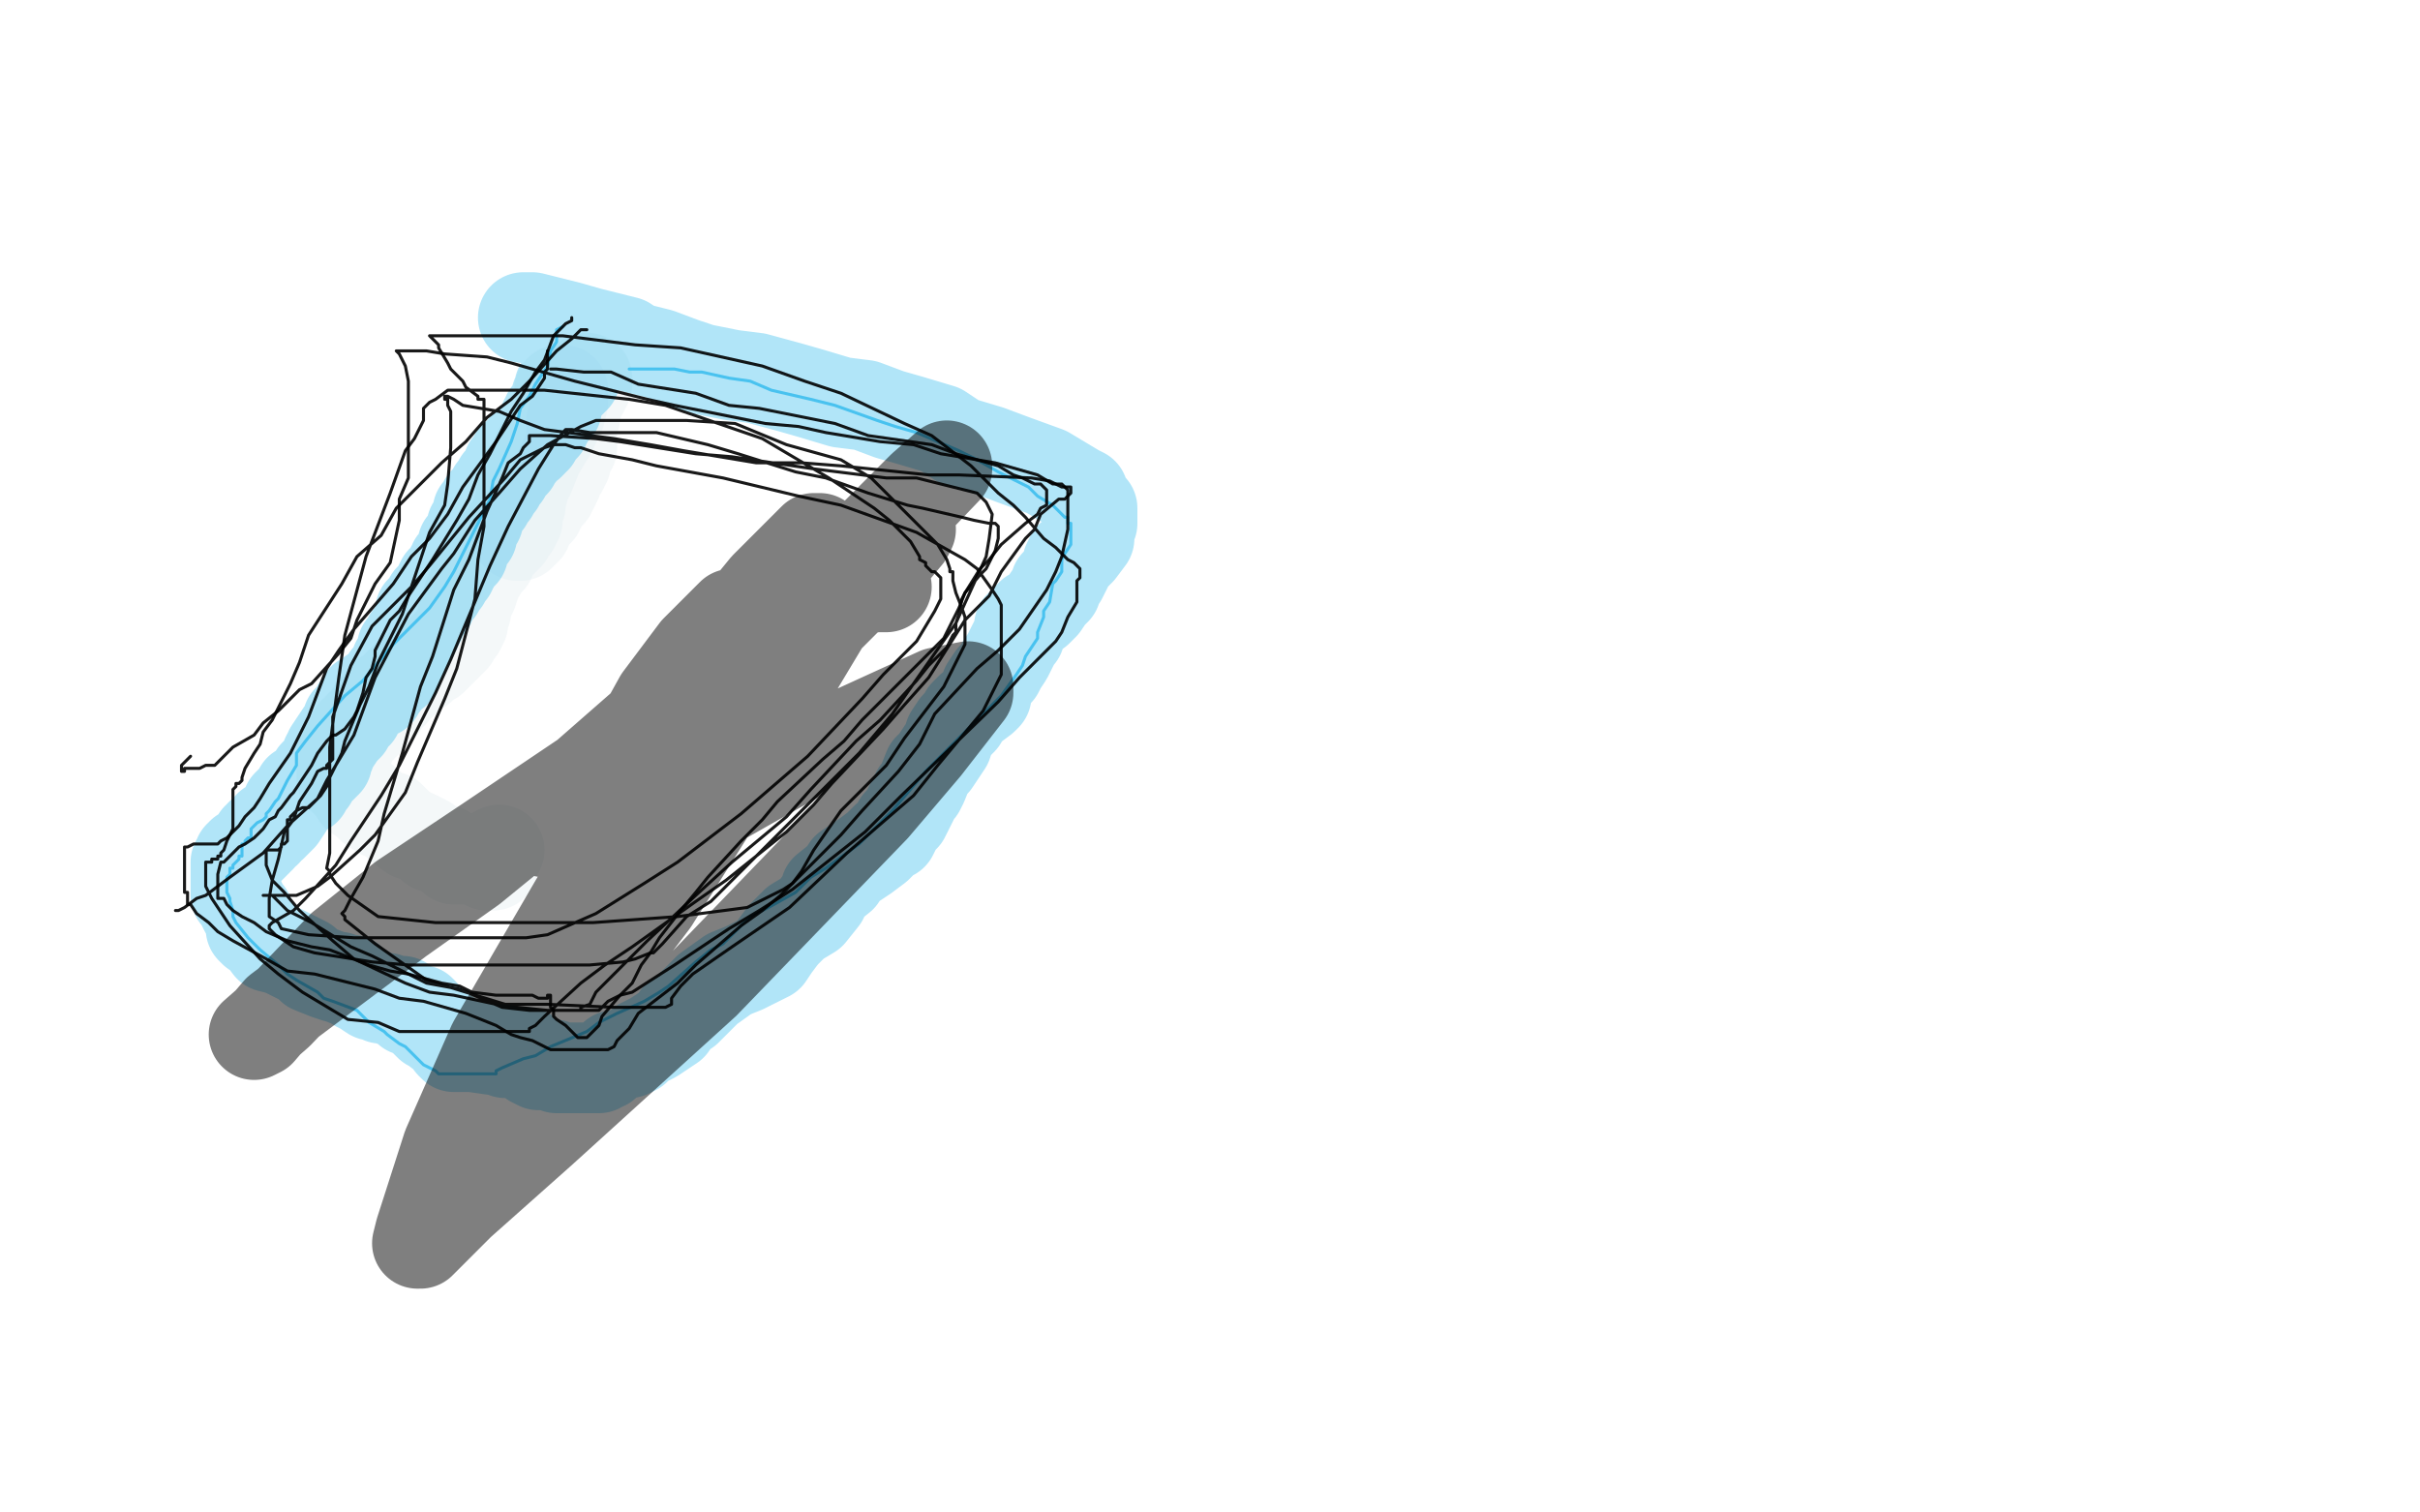
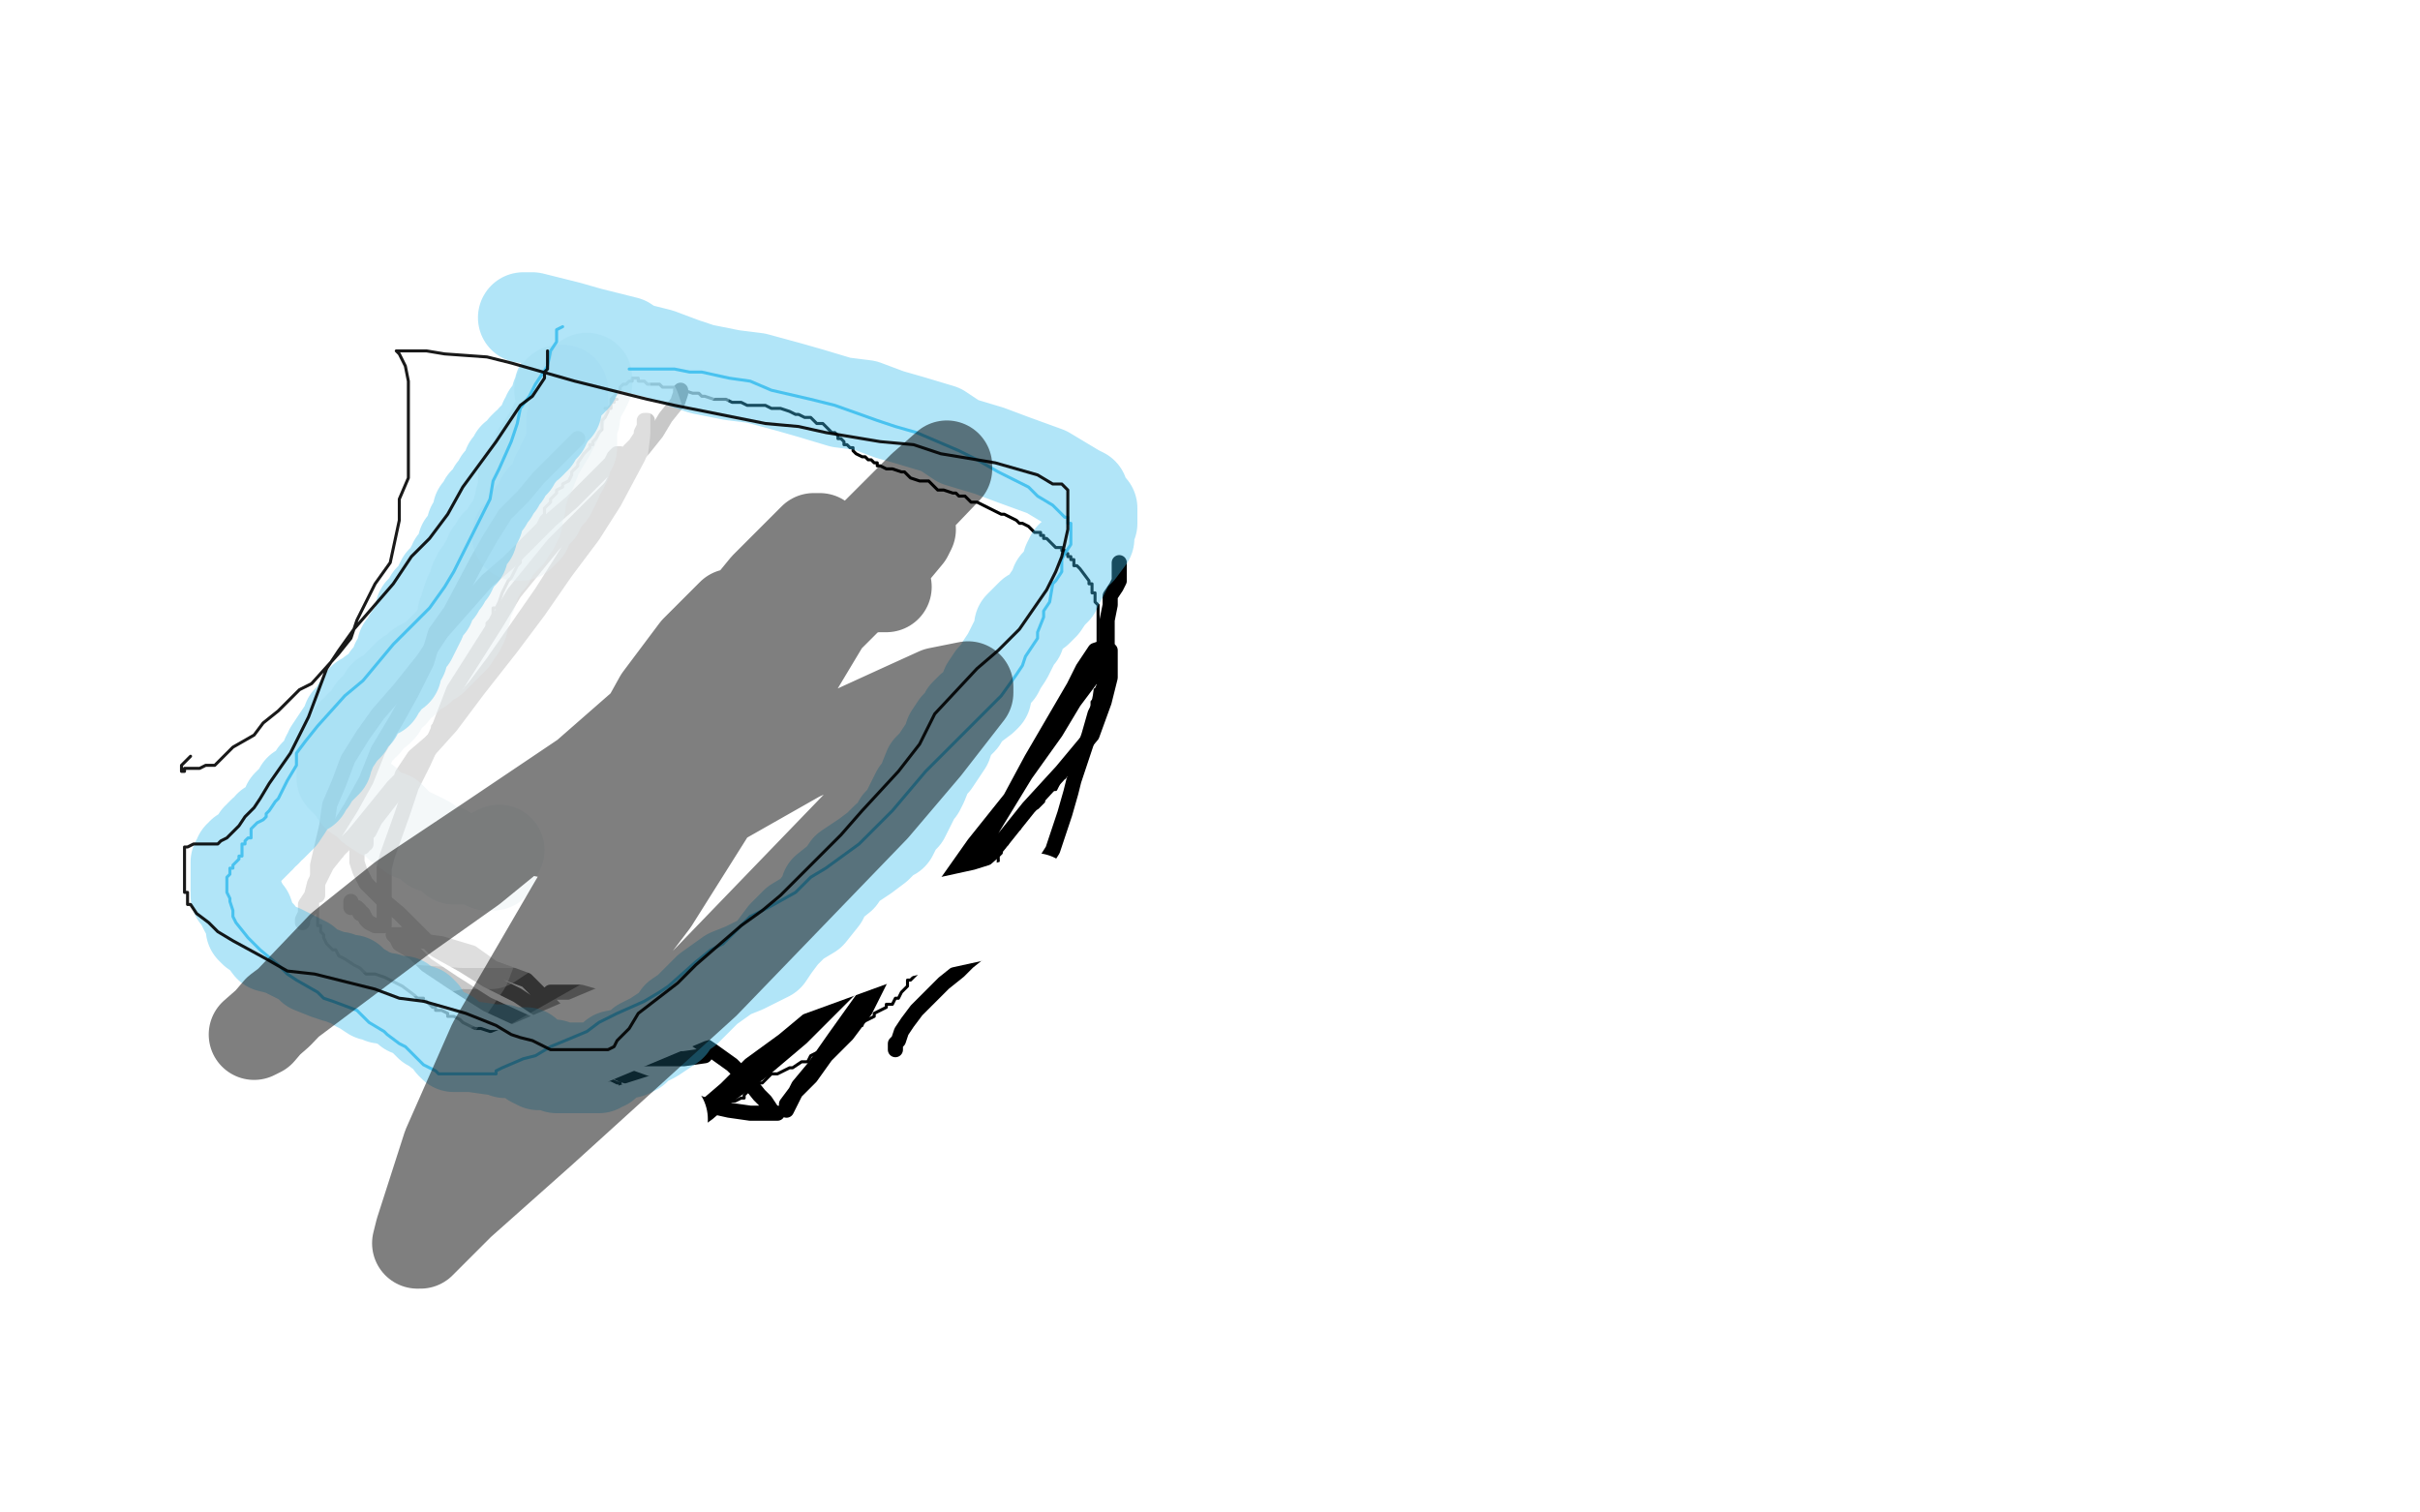
<svg xmlns="http://www.w3.org/2000/svg" width="800" height="500" version="1.1" style="stroke-antialiasing: false">
  <desc>This SVG has been created on https://colorillo.com/</desc>
  <rect x="0" y="0" width="800" height="500" style="fill: rgb(255,255,255); stroke-width:0" />
  <polyline points="199,147 198,147 198,147 197,147 197,147 196,147 196,147 194,147 194,147 193,148 193,148 192,148 192,148 190,149 190,149 189,149 189,149 187,149 186,149 185,150 185,151 184,152 184,153 184,154 184,155 184,156 183,156 183,157 182,157 182,158 181,158 180,159 178,160 177,161 176,161 173,161 172,162 170,163 168,163 168,164 168,165 168,166 168,167 168,169 168,170 168,171 168,172 168,173 168,174 168,175 168,176 168,177 168,178 168,179 168,181 168,182 168,183 168,184 168,185 168,187 168,188 168,189 168,190 168,191 169,193 169,195 170,196 170,197 170,198 170,199 170,200 170,202 170,203 170,204 170,205 171,206 172,207 174,207 175,208 176,208 178,208 178,209 179,209 179,210 180,211 180,212 181,212 183,213 184,213 186,213 187,213 188,213 190,213 192,213 193,213 195,213 196,213 197,213 198,213 199,211 200,211 200,210 201,209 203,209 204,209 205,209 206,209 208,207 209,207 209,206 210,205 210,204 211,204 212,203 212,202 214,201 215,200 217,200 219,199 220,197 221,197 222,195 223,195 223,194 223,193 224,191 224,190 224,189 224,188 224,187 224,185 224,184 224,183 224,182 224,181 224,180 224,179 224,178 220,171 219,170 219,169 218,168 217,168 217,167 216,167 215,166 214,165 212,164 211,163 210,163 209,163 207,163 205,163 203,163 201,163 199,163 197,163 195,163 193,163 192,163 191,163 190,163 188,163 188,164 186,164 185,164 184,165 182,166 181,166 179,166 178,166 178,167 176,167 176,168 175,168 174,169 173,169 173,170 171,171 171,172 170,173 170,174 170,175 170,176 170,177 170,178 170,180 170,181 170,183 170,184 170,185 171,186 172,187 172,188 172,190 173,191 173,192 175,193 175,194 176,194 176,195 177,195 178,195 179,195 180,195 181,195 183,195 185,195 186,195 187,195 188,195 190,195 191,195 192,195 193,194 194,193 195,192 196,191 196,190 196,189 196,188 196,187 196,186 196,185 196,184 196,183 196,182 196,181 196,180 196,179 196,178 196,177 196,176 196,175 195,174 194,174 194,173 193,172 192,172 191,172 190,172 189,172 188,172 187,172 186,172 184,172 183,173 182,174 180,174 180,175 179,175 178,176 177,177 177,178 177,179 177,180 177,181 177,182 177,183 178,184 179,184 181,185 182,185 183,185 184,185 186,185 187,185 188,185 189,185 190,185 191,185 192,184" style="fill: none; stroke: #00a3d9; stroke-width: 1; stroke-linejoin: round; stroke-linecap: round; stroke-antialiasing: false; stroke-antialias: 0; opacity: 1.0" />
  <polyline points="228,191 227,191 227,191 226,191 226,191 224,191 224,191 219,194 219,194 214,197 214,197 210,201 210,201 204,205 204,205 199,207 199,207 191,213 191,213 189,215 189,215 190,215 191,214 193,212 196,212 199,208 202,206 206,196 207,192 207,189 206,185 206,181 203,177 196,168 194,166 192,165 190,164 187,164 175,221 177,222 180,222 184,222 189,220 193,217 204,208 211,202 216,197 220,191 222,186 223,180 221,168 217,163 214,160 211,157 204,154 202,154 200,154 198,154 197,154 195,154 191,159 188,162 184,165 181,170 180,173 178,176 176,180 176,185 176,186 177,188 179,188 180,188 182,186 184,184 186,181 190,178 191,175 196,168 196,166 198,163 198,161 198,158 195,155 195,154 193,153 191,153 189,153 185,153 181,153 170,159 164,164 160,168 156,171 153,174 153,179 153,181 155,183 158,185 160,186 164,188 173,188 178,187 183,185 186,182 190,181 192,178 190,178 189,177 188,177 187,177 184,176 183,176 182,176 181,176 180,176" style="fill: none; stroke: #ffffff; stroke-width: 30; stroke-linejoin: round; stroke-linecap: round; stroke-antialiasing: false; stroke-antialias: 0; opacity: 1.0" />
  <polyline points="238,64 235,64 235,64 234,64 234,64 232,65 232,65 231,67 231,67 229,69 229,69 226,70 226,70 223,74 223,74 221,76 221,76 220,78 220,78 218,82 218,82 215,85 215,85 214,88 214,88 213,93 213,93 210,97 210,97 208,102 208,102 205,112 205,112 202,118 202,118 201,124 201,124 199,129 199,129 198,135 198,135 198,139 198,139 198,143 198,143 198,164 198,167 198,172 198,176 198,185 198,190 198,195 198,199 198,206 198,210 199,215 199,219 200,223 201,229 202,232 205,240 206,244 209,248 210,251 211,254 213,256 215,260 217,263 218,266 220,270 221,272 224,277 226,280 227,282 229,284 230,287 232,290 234,293 237,295 239,299 241,301 242,302 244,304 247,307 247,308 249,309 249,311 250,311 252,313 254,314 255,315 256,317 258,317 259,319 260,319 261,319 263,320 265,321 268,323 271,324 272,325 273,325 274,325 276,325 277,325 278,325 279,325 280,325 282,325 283,325 285,325 286,325 287,325 288,325 290,325 291,325 292,325 294,325 295,325 297,325 298,325 299,325 301,326 302,326 304,326 306,326 307,326 310,326 311,326 313,326 314,326 317,326 319,326 322,326 325,326 327,326 329,326 331,326 335,324 336,323 337,323 337,322 337,321 338,320 338,319 338,318 339,318 340,317 341,316 342,315 342,314 344,313 345,311 346,310 347,308 348,306 349,304 351,303 351,302 351,301 353,299 353,297 355,296 356,294 357,293 358,292 358,290 358,289 358,288 358,287 358,286 358,285 358,284 359,283 359,282 359,281 359,280 359,279 359,278 359,277 359,276 359,275 359,274 359,272 359,270 359,269 359,268 359,267 360,267 360,266 360,265 360,264 360,263 361,262 361,261 361,260 361,259 361,258 361,257 361,256 361,255 361,254 361,253 361,252 361,251 361,250 361,249 361,248" style="fill: none; stroke: #000000; stroke-width: 1; stroke-linejoin: round; stroke-linecap: round; stroke-antialiasing: false; stroke-antialias: 0; opacity: 1.0" />
  <polyline points="234,63 235,63 235,63 236,63 236,63 239,63 239,63 241,62 241,62 243,61 243,61 247,61 247,61 251,61 251,61 254,61 254,61 256,60 256,60 258,60 258,60 263,59 263,59 266,59 266,59 267,59 267,59 270,59 270,59 273,59 273,59 275,58 275,58 278,58 278,58 281,58 281,58 283,58 283,58 286,57 286,57 291,57 291,57 293,57 293,57 294,57 294,57 297,57 297,57 299,57 299,57 301,57 301,57 302,57 302,57 304,57 304,57 306,57 306,57 307,57 307,57 310,57 310,57 314,57 314,57 316,58 316,58 317,59 317,59 319,60 319,60 320,60 320,60 321,61 321,61 323,62 325,62 327,64 331,66 334,68 337,69 338,70 341,71 341,72 342,73 344,75 346,77 346,78 348,79 349,80 349,81 351,82 351,83 352,84 354,86 356,88 357,89 359,90 361,93 362,94 363,96 365,99 366,101 369,104 371,105 373,107 375,108 377,109 377,110 378,110 379,110 379,111 380,111 385,116 386,116 387,116 388,117 389,117 389,118 390,119 390,120 391,120 391,121 392,121 392,122 394,123 394,124 395,125 396,126 397,127 398,128 398,129 399,130 399,131 399,132 400,133 400,135 401,135 401,136 401,137 401,138 401,140 402,140 402,141 403,142 403,143 404,145 404,146 405,147 405,148 405,149 405,150 406,151 406,152 406,153 406,154 406,155 407,155 407,157 407,158 407,159 407,160 407,161 408,162 408,164 408,165 408,166 409,168 409,169 409,170 410,170 410,171 410,172 410,173 411,173 411,174 411,175 411,176 412,177 413,178 413,179 413,180 414,181 415,182 415,183 416,184 417,186 417,187 417,189 417,190 417,191 418,192 418,194 418,195 419,195 419,196 419,197 419,198 419,199 419,200 419,201 419,202 419,203 419,204 419,205 419,206 418,206 417,206 417,207 415,207 413,208 412,208 411,209 409,210 407,210 406,211 405,211 404,211 403,211 402,211 401,211 399,211 398,211 397,210 395,210 393,209 392,208 391,208 390,207 389,206 388,204 387,203 385,200 384,199 384,197 383,196 382,195 382,193 381,192 380,191 379,188 378,186 377,185 377,184 376,182 375,182 375,181 374,180 374,179 373,179 372,179 371,180 370,181 369,182 369,183 368,183 368,185 367,185 367,186 367,187 367,188 367,189 367,190 367,191 366,192 366,193 366,195 366,196 365,197 364,199 364,200 364,201 364,202 364,204 364,205 364,206 364,207 364,208 364,210 364,211 364,213 364,215 364,216 364,217 364,218 364,220 364,221 364,222 364,223 364,224 364,225 364,226 364,227 364,228 364,230 364,231 364,232 364,233 364,235 364,236 364,238 364,239 364,240 364,241 364,243 364,244 364,246 364,247 364,249 364,251 364,252 364,253 364,255 364,256 364,257 364,258 364,259 364,260 363,261" style="fill: none; stroke: #000000; stroke-width: 1; stroke-linejoin: round; stroke-linecap: round; stroke-antialiasing: false; stroke-antialias: 0; opacity: 1.0" />
  <polyline points="334,220 333,220 333,220 332,222 332,222 330,225 330,225 325,230 325,230 321,239 321,239 314,246 314,246 308,254 308,254 304,262 304,262 303,271 303,271 302,281 302,281 301,297 301,297 301,305 301,305 301,311 301,311 302,315 302,315 305,319 305,319 307,319 307,319 308,319 308,319 311,319 311,319 314,318 314,318 318,315 318,315 323,310 323,310 332,299 332,299 337,293 337,293 342,286 342,286 345,281 345,281 346,277 346,277 346,274 346,274 346,271 346,271 346,269 346,269 345,269 345,269 344,269 344,269 341,269 341,269 336,269 336,269 330,273 330,273 324,278 324,278 318,282 318,282" style="fill: none; stroke: #ffffff; stroke-width: 1; stroke-linejoin: round; stroke-linecap: round; stroke-antialiasing: false; stroke-antialias: 0; opacity: 1.0" />
  <polyline points="345,219 344,219 344,219 343,219 343,219 340,221 340,221 337,224 337,224 331,229 331,229 323,237 323,237 316,245 316,245 303,263 303,263 300,271 300,271 297,281 297,281 296,289 296,289 296,296 296,296 296,304 296,304 300,312 300,312 303,313 303,313 309,313 309,313 312,313 312,313 316,312 316,312 319,309 319,309 324,306 324,306 335,297 335,297 340,292 340,292 343,288 343,288 347,282 347,282 347,279 347,279 348,273 348,273 348,266 348,266 348,265 348,265 347,265 346,266 344,271 340,279 337,288 333,297 331,308 330,329 330,335 330,337 331,338 333,338 337,330 344,321 350,311 355,299 358,287 362,273 363,260 361,241 360,234 358,232 357,231 356,231 356,232 353,243 350,255 349,267 349,281 349,292 349,302 349,309 349,313 350,313 350,311 352,306 353,299 354,276 354,262 355,249 356,234 356,222 357,213 357,205 357,199 356,199 355,201 353,206 349,214 348,222 346,234 344,252 344,260 344,266 344,270 345,271 346,269 348,267 349,259 351,250 355,240 358,226 365,201 368,190 370,183 371,178 371,174 370,174 369,175 369,178 369,185 369,191 369,198 369,206 374,220 378,226 382,231 388,233 394,233 410,226 418,219 424,211 430,203 433,193 434,183 431,172 428,170 425,169 423,169 419,172 414,177 411,184 411,200 411,207 413,213 415,216 419,219 422,219 423,218 423,215 425,212 425,205 425,198 425,190 419,174 415,167 410,160 398,152 391,150 383,150 376,150 371,153 366,161 366,166 366,169 366,171 370,175 373,176 375,177 380,177 385,176 392,169 395,165 397,159 397,152 397,147 397,141 390,135 387,132 384,132 379,135 378,139 377,146 377,153 377,159 380,170 384,173 387,176 391,178 393,178 395,178 396,177 398,174 399,173 399,171 399,169 399,172 399,177 399,183 399,188 399,192 399,195 400,197 401,197 401,195 401,192 401,188 401,182 401,171 400,168 398,166 397,165 395,165 393,165 389,172 388,180 387,189 387,197 387,203 387,209 387,214 387,215 388,215 388,213 389,210 389,206 389,191 389,182 389,171 389,158 387,145 383,129 367,103 357,94 342,84 328,79 316,79 302,79 283,88 278,94 275,102 275,108 275,116 277,125 282,132 297,146 307,152 318,158 331,160 355,160 366,158 379,150 382,144 382,139 382,132 377,125 372,120 365,114 346,101 332,95 316,91 296,90 282,89 265,87 239,87 231,87 224,87 223,88 221,90 220,92 222,99 227,104 232,108 238,112 249,116 256,117 265,117 283,109 293,101 299,95 305,88 308,81 309,72 302,60 295,55 287,52 275,51 262,50 252,50 243,50 226,54 223,57 220,62 219,66 219,72 219,77 223,86 226,90 229,93 234,95 241,96 251,96 261,96 287,86 297,80 307,72 316,65 320,61 322,57 322,55 316,50 311,48 304,47 296,46 275,46 262,46 244,46 221,47 174,56 161,61 154,68 150,73 153,76 160,77 170,77 180,77 195,77 211,77 225,77 251,73 262,71 269,68 272,66 273,65 273,64 271,64 263,62 257,62 249,64 240,67 233,74 225,84 213,107 210,117 206,127 206,135 206,141 206,144 207,145 207,142 207,139 207,134 206,127 203,118 200,107 197,98 190,86 189,85 188,84 188,87 188,92 188,100 188,109 188,120 188,129 188,140 189,164 191,173 195,182 197,190 202,198 206,200 208,200 208,197 209,192 211,186 213,178 214,167 216,158 217,138 217,132 216,127 215,126 214,127 213,131 210,138 209,149 206,162 205,176 203,189 200,218 198,230 198,236 198,241 199,241 200,238 201,233 201,225 201,216 201,206 201,187 201,178 201,173 200,171 200,170 200,175 200,183 200,197 201,211 203,228 205,253 217,304 221,317 227,331 235,338 240,343 244,343 250,341 254,337 255,333 258,328 260,324 264,311 266,304 267,297 269,292 269,288 269,292 269,302 269,312 269,326 269,335 271,342 275,347 278,347 281,347 282,347 284,344 285,343 285,341 285,335 284,331 283,325 279,318 273,309 257,290 245,280 234,272 222,265 215,261 208,259 201,259 201,262 201,266 201,271 216,283 225,289 236,294 247,302 262,309 274,313 293,315 298,315 301,315 303,314 303,313 302,311 298,305 295,301 289,296 283,292 275,288 268,285 253,282 249,282 245,282 241,284 240,286 240,289 240,292 245,301 249,306 256,312 262,317 270,322 277,323 281,325 287,325 288,325 288,324 286,323 283,321 277,319 255,312" style="fill: none; stroke: #ffffff; stroke-width: 30; stroke-linejoin: round; stroke-linecap: round; stroke-antialiasing: false; stroke-antialias: 0; opacity: 1.0" />
  <polyline points="89,43 90,43 90,43 90,44 90,44 90,45 90,45 91,46 91,46 91,48 91,48 91,49 91,49 91,51 91,51 91,53 91,53 91,55 91,55 91,58 91,58 91,60 91,60 91,65 91,65 91,67 91,67 91,69 91,69 91,73 91,73 91,76 91,76 91,78 91,78 91,82 91,82 91,85 91,85 91,90 91,90 91,93 91,93 91,97 91,97 91,104 91,104 91,109 91,109 91,112 91,112 91,116 91,116 91,119 91,119 91,122 91,122 91,125 91,125 91,128 91,128 91,130 91,130 91,133 91,133 91,136 91,136 91,141 91,141 91,144 91,144 91,146 91,146 91,147 91,147 91,150 91,150 91,152 91,152 91,155 91,155 91,164 91,167 91,169 91,171 91,173 91,175 91,177 91,180 91,182 91,184 91,188 91,189 91,192 91,193 91,194 91,196 91,198 91,199 91,200 91,201 91,202 91,204 91,206 91,207 91,209 91,210 91,211 91,212 91,213 91,214 92,214 93,214 94,214 95,214 96,214 98,214 100,214 103,214 106,214 110,214 113,214 117,214 120,214 122,214 123,214 125,214 125,213 125,212 125,211 125,210 125,208 125,206 125,202 125,199 125,195 125,191 125,185 125,181 125,170 125,165 125,158 125,151 125,148 125,143 124,141 123,138 122,137 122,134 122,133 122,132 122,131 122,130 122,132 122,134 124,136 125,140 127,143 128,147 131,152 132,156 134,161 138,171 140,176 142,180 144,184 146,188 148,193 149,195 151,199 153,201 154,205 156,207 158,210 158,211 160,212 161,212 162,212 163,212 166,212 171,212 176,212 181,212 187,212 194,212 199,212 203,212 209,212 210,212 209,212 208,212 207,212 207,210 206,210 205,209 205,208 205,206 204,204 203,200 202,197 202,188 202,184 201,177 201,169 201,163 200,156 198,148 198,141 193,132 191,126 189,119 185,106 182,100 180,94 180,91 178,86 178,83 177,80 177,78 177,76 176,74 176,72 176,71 176,70 176,69 175,69 175,68 174,68 174,67 173,67 173,66 172,65 171,64 170,63 168,62 166,61 165,61 162,61 159,60 155,60 149,60 144,60 132,60 125,60 118,60 110,60 103,60 98,60 92,60 88,60 85,60 82,60" style="fill: none; stroke: #000000; stroke-width: 1; stroke-linejoin: round; stroke-linecap: round; stroke-antialiasing: false; stroke-antialias: 0; opacity: 1.0" />
  <polyline points="206,214 202,214 202,214 193,214 193,214 178,214 178,214 158,215 158,215 131,221 131,221 96,237 96,237 81,248 81,248 73,254 73,254 65,261 65,261 64,265 64,265 64,267 64,267 64,269 64,269 65,271 65,271 67,271 67,271 72,271 72,271 79,271 79,271 88,271 88,271 99,268 99,268 110,263 110,263 133,247 133,247 143,239 143,239 153,227 153,227 161,219 161,219 168,212 168,212 176,206 176,206 181,201 181,201 184,198 184,198 177,198 157,202 144,204 131,207 119,213 108,220 100,226 90,237 90,241 90,243 94,245 101,246 109,246 138,242 156,238 189,228 215,217 234,205 245,197 256,182 256,177 254,172 248,169 237,168 223,168 204,168 146,171 119,177 99,186 82,192 71,199 64,205 60,212 61,214 64,215 72,215 84,213 98,210 115,205 175,178 201,165 225,150 237,139 246,132 250,127 248,126 244,125 236,125 224,128 208,133 181,141 116,169 93,181 82,194 74,204 71,215 70,221 74,227 77,228 83,228 91,226 116,215 129,208 148,198 164,187 174,179 180,173 183,169 183,167 180,167 174,167 166,167 157,170 148,173 140,177 129,189 127,194 127,196 127,197 128,198 129,198 132,196 137,194 141,190 148,185 156,179 165,175 172,170 181,167 183,167 183,170 181,173 179,179 177,186 175,191 175,198 177,210 178,212 180,213 183,214 187,214 198,210 205,204 210,199 214,195 218,189 219,182 219,175 209,163 202,159 192,156 179,156 165,156 150,157 129,165 121,171 116,175 113,179 112,184 114,186 117,187 121,187 130,187 139,187 152,182 177,169 190,161 200,154 206,147 209,138 207,135 204,134 198,133 190,133 178,133 163,135 133,137 113,144 100,151 89,159 83,165 80,170 80,174 82,174 86,174 92,172 98,169 108,163 118,157 137,140 143,134 147,124 150,118 150,114 147,112 145,110 128,109 118,110 104,114 86,121 74,128 62,137 41,162 36,174 36,184 37,192 39,196 44,201 61,204 73,202 89,196 109,189 125,178 149,162 176,145 216,103 228,89 234,77 235,68 234,64 231,62 216,59 206,59 193,60 178,64 150,74 125,84 98,102 92,112 87,120 85,124 84,127 84,130 87,132 99,133 108,133 118,130 129,125 140,118 151,109 168,89 174,78 176,68 176,64 175,61 162,59 153,60 141,62 127,66 111,76 80,91 70,96 60,102 56,106 53,107 52,107 52,106 53,104 55,99 60,93 64,85 71,77 75,69 81,58 81,53 81,51 81,50 80,50 79,50 77,50 73,54 69,60 63,75 61,82 60,88 60,94 60,98 62,100 67,102 71,101 80,97 86,91 97,85 107,77 117,67 133,50 137,44 137,41 138,41 136,41 135,44 134,51 134,60 135,70 139,78 144,88 158,103 166,108 173,113 181,113 191,111 193,107 193,102 193,96 190,90 187,86 183,82 174,79 172,79 171,82 170,87 170,92 170,96 170,105 172,108 174,110 175,111 175,110 175,109 175,104 175,99 176,95 176,93 176,91 176,93 176,99 176,109 176,122 176,134 177,146 178,157 182,172 182,174 183,175 183,173 183,167 183,147 178,131 170,109 159,81 145,47 124,10 33,52 62,52 69,49 77,43 79,41 80,38 80,36 79,33 76,30 74,28 74,27 74,28 74,32 74,37 76,44 78,51 83,63 86,68 88,72 90,76 90,77 92,78 95,79 96,79 99,76 100,73 102,68 102,63 101,55 101,50 100,49 99,48 99,49 99,54 99,59 101,65 105,75 108,81 110,88 114,96 115,96 114,94 112,91 110,85 107,77 101,66 96,58 86,43 82,37 80,33 79,32 79,34 80,40 85,48 89,59 96,72 105,88 117,109 144,148 155,160 168,173 179,185 197,197 206,200 211,201 216,201 218,200 219,198 219,194 219,181 219,176 216,170 213,164 205,159 205,168 205,172 204,176 204,180 204,184 204,189 203,190 203,191 203,192 203,193 203,194 203,195 203,196" style="fill: none; stroke: #ffffff; stroke-width: 30; stroke-linejoin: round; stroke-linecap: round; stroke-antialiasing: false; stroke-antialias: 0; opacity: 1.0" />
  <polyline points="240,168 239,169 239,169 239,171 239,171 238,173 238,173 237,173 237,173 237,175 237,175 236,177 236,177 234,180 234,180 234,183 234,183 232,185 232,185 230,190 230,190 230,191 230,191 230,193 230,193 229,194 229,194 229,195 229,195 228,196 228,196 228,197 228,197 227,199 227,199 227,200 227,200 226,201 226,201 225,201 225,201 225,203 225,203 224,205 224,205 224,206 224,206 223,207 223,207 222,208 222,208 222,210 222,210 221,211 221,211 220,212 220,212 219,214 219,214 218,215 218,215 217,217 217,217 216,219 216,219 213,222 213,222 211,222 211,222 208,224 208,224 206,225 206,225 205,226 205,226 200,228 198,230 198,231 197,232 194,234 192,234 189,235 188,237 187,238 184,239 183,240 182,242 181,242 180,243 180,244 179,244 179,245 179,246 178,246 178,247 177,248 177,249 177,250 176,250 175,252 175,253 175,254 174,255" style="fill: none; stroke: #000000; stroke-width: 1; stroke-linejoin: round; stroke-linecap: round; stroke-antialiasing: false; stroke-antialias: 0; opacity: 1.0" />
  <polyline points="248,168 248,170 248,170 245,174 245,174 242,179 242,179 239,185 239,185 235,192 235,192 231,199 231,199 221,213 221,213 215,220 215,220 209,226 209,226 204,233 204,233 203,238 203,238 202,241 202,241 200,244 200,244 199,246 199,246 200,246 201,244 204,239 207,234 214,228 220,222 226,212 238,197 242,191 245,185 247,182 247,179 246,179 245,181 238,188 232,195 223,204 213,217 194,239 184,248 175,258 167,264 161,271 156,279 156,280 157,280 158,279 161,276 163,274 169,270 174,266 185,258 190,254 194,248 197,244 200,241 201,238 203,236 203,235" style="fill: none; stroke: #000000; stroke-width: 30; stroke-linejoin: round; stroke-linecap: round; stroke-antialiasing: false; stroke-antialias: 0; opacity: 1.0" />
  <polyline points="199,168 199,173 199,173 199,180 199,180 196,188 196,188 194,199 194,199 191,215 191,215 183,242 183,242 179,255 179,255 178,267 178,267 174,275 174,275 172,283 172,283 171,289 171,289 170,294 170,294 170,295 170,295 173,293 178,289 185,283 194,274 203,264 213,255 225,243 250,215 259,204 267,192 271,185 273,179 274,174 273,174 272,174 270,174 260,185 252,193 244,203 232,213 220,230 197,261 188,271 181,280 178,287 178,290 178,292 179,293 181,292 185,288 191,282 199,275 205,268 215,257 239,227 250,211 263,192 273,176 278,163 279,154 279,144 277,143 275,142 273,142 270,143 261,148 253,156 229,185 215,200 203,214 194,226 187,237 179,246 174,255 174,256 175,255 176,253 180,249 184,244 190,237 196,232 204,224 219,209 225,201 230,193 234,190 236,186 236,185 234,185 231,191 224,201 217,215 202,239 188,273 175,301 156,333 148,343 142,348 137,352 134,353 134,351 134,347 134,343 138,335 141,327 144,319 156,298 161,289 167,281 170,274 171,270 171,268 170,268 169,268 166,271 162,276 159,280 156,285 151,294 150,295 150,296 151,297 153,297 158,294 170,283 175,276 179,270 183,267 183,265 183,263 182,263 179,265 176,267 171,272 165,276 160,280" style="fill: none; stroke: #ffffff; stroke-width: 30; stroke-linejoin: round; stroke-linecap: round; stroke-antialiasing: false; stroke-antialias: 0; opacity: 1.0" />
  <polyline points="226,256 215,263 215,263 201,270 201,270 189,277 189,277 175,285 175,285 165,291 165,291 155,297 155,297 140,308 140,308 139,311 139,311 137,312 137,312 138,307 138,307 142,300 142,300 148,291 148,291 153,282 153,282 158,271 161,260 163,242 163,238 163,237 162,239 159,245 157,251 155,258 152,265 149,271 145,279 145,281 144,281 144,280 145,277 147,274 149,269 151,265 154,261 158,257 159,257 158,257" style="fill: none; stroke: #ffffff; stroke-width: 30; stroke-linejoin: round; stroke-linecap: round; stroke-antialiasing: false; stroke-antialias: 0; opacity: 1.0" />
  <polyline points="204,132 203,132 203,132 203,133 203,133 202,133 202,133 202,134 202,134 201,135 201,135 201,136 201,136 200,138 200,138 199,139 199,139 199,140 199,140 199,142 199,142 198,143 198,143 197,145 197,145 196,146 196,146 196,147 196,147 195,147 195,147 195,148 195,148 194,149 194,149 193,150 193,150 191,153 191,154 190,155 189,156 189,157 188,159 186,160 186,161 184,162 184,163 182,165 182,166 181,167 180,168 180,170 179,171 178,173 178,175 177,177 175,179 175,181 173,183 172,185 172,186 171,187 170,189 169,191 168,192 167,194 166,196 165,199 164,201 163,201 163,203 162,205 161,206 161,207 160,210 158,212 158,213 157,214 156,216 155,218 154,220 153,221 152,222 152,223 152,224 151,224 151,225 150,226 150,227 149,229 149,231 148,232 147,234 146,235 145,237 145,238 143,240 143,241 143,242 142,243 141,244 141,246 140,247 140,249 139,250 138,251 138,252 137,253 137,254 136,255 135,256 134,257 134,258 133,259 132,261 131,262 130,264 130,266 129,266 128,267 128,268 128,269 127,269 126,270 126,271 125,271 124,272 123,272 123,273 122,274 121,275 120,275 120,276 119,276 119,277 118,278 117,279 116,279 115,280 114,280 114,281 113,282 113,283 112,283 111,284 111,285 110,285 110,286 109,286 108,287 107,287 107,288 106,288 105,289 105,290 105,291 105,292 105,293 105,294 105,295 105,296 105,297 105,298 105,299 105,300 105,301 105,302 105,303 105,304 105,305 105,306 106,306 106,307 106,308 107,309 107,310 108,312 110,314 111,314 112,316 114,317 117,319 119,320 121,322 124,322 127,323 129,324 131,325 133,326 137,329 138,330 140,330 140,331 141,331 142,332 143,333 144,333 144,334 146,334 148,335 148,336 150,336 152,337 153,338 155,339 157,340 159,340 162,341 163,341 164,341 166,341 168,342 169,343 171,343 173,344 176,346 177,347 182,348 183,349 185,350 187,351 189,352 191,353 193,354 196,354 199,356 201,357 202,357 204,358 205,358 205,359 207,359 208,360 210,360 211,360 213,362 214,362 215,363 216,363 218,363 219,363 220,363 221,363 222,363 223,363 223,364 224,364 225,364 226,364 227,364 228,364 229,364 231,364 232,364 233,364 234,364 235,364 236,364 237,364 238,364 240,364 241,364 243,364 245,363 246,363 246,362 247,361 249,360 249,359 250,359 251,358 252,358 253,357 255,355 257,355 259,354 261,353 262,353 265,351 267,351 268,349 270,348 272,348 273,348 273,347 275,346 276,345 277,344 278,343 279,342 281,342 283,339 285,339 285,338 287,337 289,336 289,335 291,334 293,333 293,332 295,332 296,330 297,330 298,328 300,326 300,324 301,324 302,323 303,322 304,321 306,319 307,317 308,316 309,315 310,315 310,314 311,313 311,312 312,312 312,311 313,309 314,308 314,307 316,305 316,304 317,304 317,303 318,302 318,301 319,300 319,299 321,299 322,297 323,296 323,295 324,295 324,294 324,293 325,293 325,292 326,292 326,291 326,290 327,290 327,289 328,289 328,288 329,286 330,286 330,284 330,283 331,282 331,280 332,280 332,279 333,279 333,278 333,277 334,277 334,276 335,276 336,274 337,274 337,272 338,272 338,270 340,270 340,269 341,268 343,267 344,266 345,265 345,264 346,263 347,262 348,261 349,261 350,259 350,258 351,257 352,257 352,256 353,256 353,254 354,254 354,253 355,252 356,251 357,250 357,249 357,248 358,248 358,247 358,246 358,245 359,245 360,243 360,242 360,241 360,240 361,240 361,239 361,238 361,237 361,236 361,235 361,234 361,233 361,232 362,231 362,230 362,229 362,228 363,228 363,227 363,226 363,225 363,224 363,223 363,222 363,221 363,220 363,219 363,218 363,217 363,216 363,215 363,214 363,213 363,212 363,211 363,210 363,209 363,208 363,207 363,206 363,205 363,203 363,202 363,201 363,200 362,199 362,198 362,197 362,196 361,196 361,195 361,194 361,193 360,193 360,192 357,188 356,187 355,187 355,186 355,185 354,185 354,184 353,184 353,183 352,183 352,182 351,182 351,181 350,181 349,181 348,180 347,179 346,178 345,178 345,177 344,177 344,176 343,176 342,176 341,175 340,174 338,173 337,173 336,172 334,171 332,170 331,170 329,169 327,168 325,167 323,166 321,166 320,165 319,164 318,164 317,164 316,163 315,163 312,162 311,162 310,162 309,161 307,159 306,159 304,159 301,158 300,157 299,156 298,156 295,155 294,155 293,155 291,154 290,154 290,153 289,153 288,152 287,152 286,151 285,151 283,150 282,149 282,148 281,148 280,147 279,147 279,146 278,145 277,145 277,144 276,143 275,143 274,142 272,140 271,140 270,140 268,138 266,138 264,137 263,137 261,136 258,135 257,135 255,135 253,134 252,134 251,134 250,134 248,134 247,134 245,133 244,133 243,133 242,133 240,132 238,132 237,132 236,132 233,131 232,131 231,130 230,130 229,130 226,129 225,129 224,128 222,128 221,128 219,128 218,127 217,127 216,127 214,127 213,126 212,126 211,126 211,125 210,125 209,125 209,126 208,126 207,127 206,127 205,128 205,130 204,130 203,131 202,132 202,133 202,134 202,135 201,135 200,135" style="fill: none; stroke: #000000; stroke-width: 1; stroke-linejoin: round; stroke-linecap: round; stroke-antialiasing: false; stroke-antialias: 0; opacity: 1.0" />
  <polyline points="370,186 370,187 370,187 370,188 370,188 370,190 370,190 370,192 370,192 369,194 369,194 367,197 367,197 367,200 367,200 366,205 366,205 366,208 366,208 366,211 366,211 366,214 366,214 366,218 366,218 366,221 366,221 366,225 366,225 364,229 364,229 363,234 363,234 362,236 362,236 360,243 360,243 359,246 359,246 357,252 357,252 355,258 355,258 354,262 354,262 352,269 352,269 350,275 350,275 348,281 348,281 341,292 341,292 340,296 340,296 337,300 337,300 333,304 333,304 329,309 329,309 325,314 325,314 320,318 320,318 317,321 317,321 312,325 312,325 305,332 305,332 303,334 303,334 300,338 300,338 298,341 298,341 297,344 297,344 296,345 296,345 296,346 296,346 296,347 296,345" style="fill: none; stroke: #000000; stroke-width: 5; stroke-linejoin: round; stroke-linecap: round; stroke-antialiasing: false; stroke-antialias: 0; opacity: 1.0" />
  <polyline points="225,129 225,130 225,130 224,133 224,133 220,138 220,138 217,143 217,143 213,148 213,148 208,154 208,154 204,159 204,159 198,165 198,165 191,172 191,172 183,180 183,180 170,196 170,196 164,206 164,206 157,217 157,217 150,228 150,228 145,241 145,241 140,252 140,252 136,260 136,260 133,269 133,269 128,283 128,283 127,287 127,287 127,291 127,291 127,293 127,293 127,296 127,296 127,298 127,298 127,301 127,301 127,302 127,302 127,303 127,303 127,304 127,304 127,305 127,305 127,306 126,306 125,306 124,306 122,305 121,304 120,302 119,302 119,301 118,300 117,300 116,300 116,298" style="fill: none; stroke: #000000; stroke-width: 5; stroke-linejoin: round; stroke-linecap: round; stroke-antialiasing: false; stroke-antialias: 0; opacity: 1.0" />
  <polyline points="191,145 187,149 187,149 183,153 183,153 178,158 178,158 173,164 173,164 167,170 167,170 162,178 162,178 158,185 158,185 149,202 149,202 144,209 144,209 141,219 141,219 136,229 136,229 131,238 131,238 125,248 125,248 121,258 121,258 116,267 116,267 111,275 111,275 106,288 106,288 104,292 104,292 103,296 103,296 101,299 101,299 101,302 101,302 100,304 100,304 100,305 100,305 100,304 101,302 103,300" style="fill: none; stroke: #000000; stroke-width: 5; stroke-linejoin: round; stroke-linecap: round; stroke-antialiasing: false; stroke-antialias: 0; opacity: 1.0" />
  <polyline points="205,150 204,150 204,150 203,151 203,151 202,153 202,153 199,156 199,156 195,160 195,160 189,166 189,166 182,172 182,172 175,179 175,179 168,186 168,186 161,192 161,192 146,209 146,209 140,218 140,218 132,228 132,228 125,236 125,236 120,243 120,243 115,251 115,251 112,259 112,259 109,266 109,266 108,273 108,273 105,286 105,286 105,290 105,290 105,293 105,293 105,295 105,295 105,296 105,295 105,294 105,292 106,290 108,286 112,281 117,276 130,260 140,250 149,240 158,228 169,214 178,202 187,189 196,177 203,166 211,151 212,147 213,143 214,141 214,140 214,139 213,139 213,140 213,141 212,143 212,144 210,147 208,149 205,155 201,163 194,172 186,185 179,196 163,219 157,227 149,236 144,244 137,250 133,256 131,262 124,271 122,275 121,276 121,277 121,278 121,279 120,279 120,280 119,280 118,281 118,282 118,283 118,285 119,288 121,292 126,297 132,302 137,307 144,314 153,319 161,324 171,329 183,337 189,341 194,346 197,348 200,351 201,352 200,350 198,348 193,343 188,338 174,324 163,320 156,315 146,312 139,311 135,309 132,309 130,309 131,310 132,312 137,315 141,319 150,325 161,332 174,338 205,355 219,360 232,365 241,367 248,368 255,368 257,368 256,368 255,367 253,364 251,362 247,357 242,352 235,347 229,343 222,339 214,336 199,330 192,328 187,328 182,328 181,329 180,330 180,333 180,336 184,339 193,347 202,349 210,350 218,350 226,350 233,349" style="fill: none; stroke: #000000; stroke-width: 5; stroke-linejoin: round; stroke-linecap: round; stroke-antialiasing: false; stroke-antialias: 0; opacity: 1.0" />
-   <polyline points="225,143 224,141 224,141 224,139 224,139 223,137 223,137 223,136 223,136 222,135 222,135 221,134 221,134 220,133 220,133 219,133 219,133 219,131 219,131 218,129 218,129 217,129 217,129 218,129 221,131 227,134 235,138 245,140 256,145 268,147 282,150 309,158 321,162 332,165 346,168 356,170 364,173 371,175 372,175 371,175 370,175 368,174 362,172 355,171 344,170 333,168 305,161 293,158 276,156 260,152 247,150 234,150 224,150 219,150 216,150 215,150 291,195 313,202 330,207 348,216 364,219 383,225 387,225 386,224 384,223 380,220 372,216 365,210 356,205 349,200 333,191 327,188 323,186 321,185 322,185 325,189 329,191 335,195" style="fill: none; stroke: #000000; stroke-width: 5; stroke-linejoin: round; stroke-linecap: round; stroke-antialiasing: false; stroke-antialias: 0; opacity: 1.0" />
  <polyline points="365,215 361,224 361,224 355,232 355,232 349,242 349,242 339,256 339,256 328,274 328,274 317,288 317,288 305,299 305,299 291,317 291,317 265,343 265,343 252,354 252,354 241,362 241,362 234,368 234,368 227,373 227,373 225,375 225,375 225,374 228,371 233,366 240,360 248,352 259,344 271,334 283,323 313,295 328,282 340,267 351,255 361,243 365,232 367,224 367,215 365,214 362,215 358,221 355,227 348,239 341,251 334,264 322,279 310,296 286,329 276,343 269,353 264,359 261,365 260,367 260,365 263,361 268,356 273,349 280,342 286,334 291,324 297,314 301,303" style="fill: none; stroke: #000000; stroke-width: 5; stroke-linejoin: round; stroke-linecap: round; stroke-antialiasing: false; stroke-antialias: 0; opacity: 1.0" />
  <polyline points="342,297 326,302 326,302 294,309 294,309 261,321 261,321 228,330 228,330 197,343 197,343 169,355 169,355 140,373 140,373 133,378 133,378 129,383 129,383 128,386 128,386 128,387 128,387 130,388 130,388 135,388 135,388 157,385 157,385 176,381 176,381 197,377 197,377 219,370 219,370" style="fill: none; stroke: #ffffff; stroke-width: 30; stroke-linejoin: round; stroke-linecap: round; stroke-antialiasing: false; stroke-antialias: 0; opacity: 1.0" />
-   <polyline points="160,372 153,379 153,379 152,385 152,385 152,389 152,389 155,391 155,391 164,391 164,391 177,389 177,389 228,375 228,375 264,361 264,361 298,345 298,345 329,329 329,329 353,316 353,316 369,300 369,300 370,294 370,294 370,291 370,291 367,291 367,291 362,291 362,291 355,291 355,291 345,298 345,298 324,315 324,315 311,325 311,325 299,334 299,334 287,345 287,345 277,352 277,352 270,359 270,359 265,365 265,365 265,368 265,368 269,369 269,369 278,369 278,369 291,366 291,366 309,363 309,363 339,354 339,354 369,344 369,344 415,324 415,324 429,314 429,314 437,308 437,308 443,300 443,300 443,297 443,297 436,293 436,293 426,293 426,293 414,293 414,293 392,293 392,293 365,293 365,293 304,304 269,317 221,333 211,340 205,344 204,345 207,345 213,343 223,339 237,335 258,329 290,318 302,314 309,310 314,308 315,307 313,307 309,310 299,317 286,324 265,336 246,347 212,372 202,381 195,388 194,391 196,391 201,389 210,382 223,373 238,365 256,357 282,337 291,329 297,324 300,320 300,318 299,318 293,320 282,324 269,331 254,339 236,347 203,362 195,366 190,368 189,368 189,367 191,363 199,357 226,336 251,319 278,301 305,284 335,265 383,236 396,227 402,221 403,219 403,218 401,218 399,218 382,226 365,236 335,253 300,278 264,306 227,341 156,410 138,430 127,444 123,452 123,456 124,457 138,451 149,444 172,430 204,410 240,384 273,354 340,286 365,255 381,233 389,217 393,208 393,202 384,200 374,203 360,214 333,231 302,260 268,294 215,359 191,391 179,410 174,423 174,431 175,432 190,426 205,417 234,402 264,383 299,361 329,335 361,304 394,262 403,252 405,245 405,242 402,241 397,241 372,247 339,258 303,272 264,289 230,303 196,319 165,333 133,349 132,349 137,346 152,336 183,320 220,304 267,284 314,261 396,207 424,184 439,170 444,163 444,159 434,159 421,162 396,173 362,191 324,218 246,282 209,319 175,353 148,384 140,400 139,408 148,409 168,403 196,388 229,368 266,344 303,309 343,271 405,204 419,182 427,171 428,164 424,161 404,165 380,172 346,186 304,207 263,236 223,259 149,314 120,330 105,337 99,340 102,336 114,325 141,306 177,276 222,240 278,207 394,128 440,94 474,68 493,55 499,49 496,49 483,54 455,65 419,82 370,112 319,140 214,213 170,249 125,287 95,312 72,330 65,339 64,343 71,341 86,333 115,316 150,292 187,257 263,183 300,146 337,113 362,91 373,82 374,80 370,84 356,95 326,121 289,158 252,192 215,229 139,304 111,325 97,335 92,340 97,333 106,322 122,297 154,263 189,229 265,152 299,125 321,109 331,101 334,100 331,105 323,116 311,133 291,161 263,192 241,227 213,282 205,297 204,305 204,308 207,308 213,303 224,295 260,265 277,247 294,227 311,211 320,201 327,193 329,188 327,189 324,193 320,199 317,206 313,215 310,222 310,227 311,231 312,231 315,229 321,224 330,216 346,199 350,188 353,178 353,170 348,164 334,159 322,159 307,162 284,171 256,183 232,197 218,207 197,229 193,235 192,240 193,243 197,243 215,238 227,232 242,224 261,212 279,196 291,185 300,175 306,166 305,163 301,163 291,163 276,166 259,171 193,194 163,204 133,214 111,221 95,225 86,227 82,228 83,225 89,220 95,214 106,206 121,198 132,191 146,183 174,171 180,169 182,169 179,171 176,179 170,186 162,196 152,206 142,218 131,230 113,252 108,260 103,264 102,265 102,266 110,259 120,251 135,239 160,221 188,196 252,147 286,129 308,113 322,105 330,98 333,97 330,98 324,105 312,115 294,132 263,157 230,185 172,241 144,261 127,274 113,286 105,292 102,295 102,293 106,288 112,279 124,269 159,224 180,196 206,160 223,136 243,99 245,90 244,84 242,84 236,84 225,91 211,102 164,147 134,181 113,211 98,238 88,261 82,273 79,290 79,291 82,291 85,288 93,281 102,270 112,260 138,235 148,226 156,217 164,209 169,206 169,203 166,205 161,211 156,217 150,223 147,230 144,235 142,237 142,234 143,225 149,213 157,197 176,160 186,148 190,141 191,140 191,141 187,145 184,152 177,161 171,171 164,180 159,187 155,196 154,197 155,194 160,189 164,184 169,178 173,174 174,172 176,171 175,173 175,176 175,178 175,181 177,184 180,186 184,186 201,184 209,179 222,173 233,167 241,163 251,156 252,155 253,155 255,155 256,155 257,155 258,155 260,153 259,151 257,150 254,148 250,145 244,144 230,141 221,139 213,139 204,139 193,139 185,139 178,139 177,139 179,139 184,137 191,135 202,134 209,131 218,129 223,127 228,125 229,125 230,125 230,126 231,126 231,127 230,128 226,130" style="fill: none; stroke: #ffffff; stroke-width: 30; stroke-linejoin: round; stroke-linecap: round; stroke-antialiasing: false; stroke-antialias: 0; opacity: 1.0" />
  <polyline points="194,125 194,126 194,126 194,127 194,127 193,129 193,129 192,130 192,130 191,132 191,132 191,133 191,133 190,137 190,137 190,138 190,138 189,139 189,139 189,143 189,143 189,144 189,144 189,145 189,145 189,146 189,146 189,148 187,151 187,152 187,153 186,153 186,155 185,156 184,157 184,158 184,159 183,161 182,163 181,164 180,165 179,165 179,167 178,168 178,169 176,170 176,171 175,171 175,172 174,173 174,175 173,175 173,176 172,176 172,177 171,177" style="fill: none; stroke: #217391; stroke-width: 30; stroke-linejoin: round; stroke-linecap: round; stroke-antialiasing: false; stroke-antialias: 0; opacity: 0.4" />
  <polyline points="185,129 186,129 186,129 186,130 186,130 186,132 186,132 186,133 186,133 185,137 185,137 184,139 184,139 183,141 183,141 182,143 182,143 179,148 179,148 178,149 178,149 177,152 177,152 175,157 175,157 173,158 173,158 173,159 173,159 173,162 173,162 172,165 172,165 172,167 172,167 171,169 171,169 171,172 171,172 170,173 170,173 170,174 170,174 169,174 168,175 168,177 167,178 166,179 164,180 164,181 163,182 162,183 162,185 161,186 160,187 159,189 158,190 157,192 157,193 156,196 155,197 154,200 154,202 153,203 153,204 153,205 153,206 152,208 151,209 150,211 149,212 148,213 147,214 146,215 145,216 143,218 141,219 139,220 139,221 138,221 137,222 136,223 135,223 134,224 134,225 133,225 132,226 131,227 130,229 129,229 127,230 126,233 126,234 125,235 123,235 122,237 121,238 121,239 119,240 119,241 117,242 115,248 113,249 113,250 113,251 113,252 113,253 113,254 113,255 113,256 113,257 115,259 116,260 118,263 121,265 123,267 126,269 129,270 132,273 136,276 137,276 141,278 143,280 147,281 150,284 154,284 156,284 159,285 161,286 163,286 163,285 163,284 163,282 165,281" style="fill: none; stroke: #217391; stroke-width: 30; stroke-linejoin: round; stroke-linecap: round; stroke-antialiasing: false; stroke-antialias: 0; opacity: 0.4" />
  <polyline points="157,138 155,138 155,138 153,140 153,140 149,145 149,145 146,151 146,151 137,169 137,169 132,181 132,181 129,191 129,191 120,212 120,212 118,221 118,221 118,227 118,227 118,231 118,231 120,236 120,236 122,237 122,237 125,237 125,237 137,229 137,229 144,223 144,223 153,214 153,214 170,189 170,189 181,175 181,175 188,160 188,160 196,134 196,134 196,123 196,123 196,115 196,115 190,108 190,108 184,108 163,134 155,150 142,185 137,201 133,213 133,231 133,235 134,236 135,236 138,231 148,219 156,208 172,177 180,161 189,148 198,131 200,127 200,128 200,134 200,143 196,175 186,203 168,251 156,270 141,290 134,293 127,293 125,291 123,278 121,269 121,249 121,238 124,217 128,206 136,185 140,175 148,161 153,155 154,155 154,158 152,173 150,184 146,210 142,223 139,250 138,258 138,268 140,268 143,264 151,243 160,228 171,187 176,151 178,139 178,130 176,130 174,132 166,152 161,182 158,208 153,262 152,275 151,296 150,302 150,300 150,295 151,276 152,249 152,235 152,206 148,186 146,181 139,181 129,197 120,212 106,257 101,302 101,319 104,346 116,362 133,365 145,363 172,354 202,337 214,327 230,312 234,298 231,288 215,280 205,276 177,276 139,276 109,276 87,282 81,285 79,291 88,298 110,302 153,305 181,305 231,302 260,296 272,290 270,286 265,285 241,285 191,285 129,289 94,298 83,305 86,308 91,308 112,308 145,301 169,290 185,278 189,271 185,266 172,266 157,269 150,274 138,282 133,287" style="fill: none; stroke: #ffffff; stroke-width: 30; stroke-linejoin: round; stroke-linecap: round; stroke-antialiasing: false; stroke-antialias: 0; opacity: 0.4" />
  <polyline points="165,287 164,286 164,286 162,285 162,285 153,284 153,284 145,284 145,284 135,284 135,284 124,287 124,287 110,296 110,296 104,301 104,301 102,307 102,307 102,311 102,311 106,316 106,316 112,316 112,316 122,316 122,316 147,313 147,313 159,310 159,310 170,303 170,303 196,291 196,291 204,283 212,275 220,265 221,259 221,255 217,253 215,253 210,253 196,256 186,261 171,274 165,281 159,287 152,302 152,306 154,312 157,312 162,312 174,304 181,298 195,283 198,276 200,268 198,257 194,252 181,248 173,247 146,248 135,252 117,266 110,274 104,287 104,290 106,293 109,293 121,287 130,280 151,259 166,242 171,232 175,220 174,217 168,217 163,217 146,226 139,233 126,247 119,256 114,268 114,270 114,269 116,265 126,244 136,214 136,200 136,174 133,166 129,158 128,157 127,157 125,167 121,178 109,210 96,249 90,266 86,290 86,297 88,301 98,296 105,287 130,265 155,235 173,210 197,173 209,147 211,138 210,135 205,135 200,140 184,157 161,187 132,231 120,252 98,281 94,288 95,286 108,269 118,254 151,205 184,139 207,97 212,81 212,77 211,77 203,92 187,124 159,182 140,219 115,268 102,289 101,292 103,287 114,267 124,254 143,226 160,203 168,189 170,187 168,194 166,201 157,217 147,230 141,236 141,235 142,227 151,210 155,200" style="fill: none; stroke: #ffffff; stroke-width: 30; stroke-linejoin: round; stroke-linecap: round; stroke-antialiasing: false; stroke-antialias: 0; opacity: 0.4" />
  <polyline points="166,182 161,193 161,193 156,205 156,205 149,218 149,218 136,243 136,243 132,250 132,250 130,256 130,256 128,260 129,257 133,251 137,241 144,230 157,202 165,187 172,165 175,154 175,149 175,145 174,145 173,145 163,157 157,165 150,178 130,215 122,230 114,256 113,265 113,272 123,273 131,267 151,245 162,232 180,210 212,157 224,135 233,110 233,103 233,99 228,99 222,104 201,128 179,161 122,232 90,269 48,334 40,344 31,353 30,353 39,338 46,322 77,264 123,196 144,164 179,110 189,96 197,85 194,90 187,105 167,148 151,182 119,252 90,308 83,320 77,329 77,326 79,318 90,290 113,243 126,219 142,186 149,175 150,170 150,171 149,180 143,209 131,255 125,277 118,306 117,314 117,310 118,299 127,265 143,205 157,151 162,137 167,124 167,129 165,140 163,175 160,225 159,253 159,291 164,316 177,330 191,332 196,330 206,321 210,307 210,292 201,276 189,268 182,267 170,269 155,283 144,302 137,319 137,328 138,329 146,328 163,319 177,306 189,293 193,281 192,269 185,264 170,261 148,262 124,270 107,285 98,297 97,304 101,307 114,307 129,302 149,291 164,283 179,276 188,273 191,273 193,273" style="fill: none; stroke: #ffffff; stroke-width: 30; stroke-linejoin: round; stroke-linecap: round; stroke-antialiasing: false; stroke-antialias: 0; opacity: 0.4" />
  <polyline points="189,295 189,293 189,293 190,292 190,292 190,290 190,290 187,286 187,286 174,277 174,277 161,274 161,274 149,270 149,270 124,269 124,269 111,269 111,269 101,271 101,271 90,278 90,278 89,281 89,281 89,284 89,284 91,288 91,288 104,291 104,291 113,291 113,291 126,291 126,291 153,289 153,289 166,287 166,287 175,284 175,284 183,277 183,277 183,276 183,276 182,275 172,275 163,276 143,281 134,285 130,290 128,296 128,297 130,299 141,300 150,300 169,295 179,293 186,290 193,283 193,282 187,278 179,277 157,278 144,281 130,287 109,300 103,307 100,315 101,317 109,318 119,315 143,306 156,298 175,282 182,274 185,259 182,253 170,246 147,245 132,246 106,255 98,260 90,272 88,280 88,281 92,281 97,279 110,268 118,260 133,242 141,229 141,224 137,221 131,221 117,228 110,233 98,244 93,251 93,252 94,248 106,227 116,211 137,174 142,154 146,129 146,119 145,117 144,117 142,130 139,157 135,176 123,218 109,252 103,267 93,285 89,289 89,285 91,278 103,261 126,233 155,203 168,190 181,181 183,182 183,202 181,218 172,271 154,319 143,335 139,333 139,326 139,294 159,228 188,156 205,91 209,73 207,58 202,58 189,72 171,105 150,156 138,207 137,221 138,242 143,248 154,243 170,226 192,202 213,180 228,165 232,161 229,163 219,181 210,194 189,220 163,248 149,262 145,261 147,246 152,221 165,185 183,151 193,132 194,128 192,130 176,152 166,174 160,191 160,196 167,189 187,167 212,136 232,114 239,105 238,105 227,117 211,142 193,173 174,211 170,216 170,213 170,197 171,174 179,156 190,144 196,138 195,138 189,143 176,153 163,167 147,182 136,195 132,212 133,214 138,214 142,211 143,207" style="fill: none; stroke: #ffffff; stroke-width: 30; stroke-linejoin: round; stroke-linecap: round; stroke-antialiasing: false; stroke-antialias: 0; opacity: 0.4" />
  <polyline points="190,117 190,118 190,118 190,119 190,119 190,120 190,120 190,121 190,121 190,122 190,122 190,123 190,123 190,124 190,125 189,125 189,126 188,126 187,127 186,128 185,128 185,129 185,130 184,131 184,132 184,133 184,135 183,136 182,136 182,137 181,137 181,138 181,139 180,139 180,140 180,141 179,142 178,143 177,144 177,145 176,145 176,146 175,147 174,147 173,148 172,150 170,151 170,152 170,153 168,154 168,155 167,157 165,159 165,160 163,162 163,163 162,164 161,166 160,166 159,168 158,169 158,170 158,171 158,172 157,173 156,174 156,176 156,177 155,178 154,179 154,180 153,180 153,181 153,182 153,183 152,183 152,184 151,185 150,186 150,187 149,188 149,189 147,191 147,192 146,192 145,194 145,195 142,198 142,200 139,202 139,204 139,205 138,207 137,209 136,211 135,211 135,212 134,213 133,214 133,215 133,217 132,218 131,219 131,220 131,221 131,222 130,222 129,223 128,224 127,226 126,227 125,229 124,229 123,229 122,230 120,231 119,233 118,234 118,236 115,238 115,240 113,242 111,245 109,248 109,249 108,250 108,251 108,252 107,253 106,254 104,256 103,258 102,259 101,260 101,261 99,261 99,262 98,263 96,265 95,266 95,267 93,270 91,272 90,273 89,273 88,275 87,275 86,276 86,277 85,277 85,278 83,280 82,281 81,282 80,282 80,283 79,283 79,284 78,285 78,286 78,287 78,289 78,290 78,292 78,293 78,295 78,296 79,297 81,301 82,302 83,305 83,307 84,308 86,309 89,313 93,314 97,316 101,318 103,320 108,322 111,323 112,323 114,324 115,324 116,324 118,326 120,327 123,329 124,329 126,330 128,330 130,331 131,331 132,331 133,331 134,332 135,333 135,334 136,334 137,334 139,334 140,335 140,336 140,337 141,338 142,339 144,340 145,341 147,342 148,342 148,343 149,344 149,345 150,346 151,346 154,346 156,346 163,347 166,347 167,348 168,348 170,348 172,348 174,348 174,349 175,350 176,350 176,351 178,352 180,352 181,352 182,352 183,352 184,353 185,353 187,353 188,353 192,353 195,353 197,353 198,353 199,352 200,352 203,349 208,348 210,347 212,345 216,343 222,339 224,336 227,334 231,330 234,327 241,322 246,320 250,318 254,316 256,313 259,309 263,305 268,302 272,297 273,294 278,290 280,287 286,283 290,280 293,277 295,276 297,272 299,270 300,268 303,262 304,261 305,259 307,254 309,252 311,249 313,246 314,243 316,240 318,238 319,236 321,234 325,231 326,230 326,227 328,224 330,222 331,220 333,217 334,215 336,211 337,210 337,207 339,205 341,203 343,202 345,200 347,197 348,196 349,195 349,193 351,191 353,187 353,186 354,184 356,183 357,182 360,178 360,177 360,176 360,175 361,173 361,171 361,169 361,168 359,166 358,163 356,162 351,159 346,156 335,152 327,149 317,146 311,142 301,139 294,137 286,134 278,133 268,130 261,128 250,125 242,124 232,122 226,120 218,117 210,115 207,113 199,111 195,110 188,108 184,107 180,106 176,105 173,105" style="fill: none; stroke: #3ebfef; stroke-width: 30; stroke-linejoin: round; stroke-linecap: round; stroke-antialiasing: false; stroke-antialias: 0; opacity: 0.4" />
  <polyline points="186,108 184,109 184,109 184,111 184,111 184,113 184,113 182,116 182,116 181,121 181,121 177,127 177,127 175,131 175,131 172,135 172,135 171,140 171,140 169,146 169,146 165,155 165,155 163,159 163,159 162,165 162,165 159,171 159,171 153,183 153,183 150,189 150,189 147,194 147,194 142,201 142,201 130,213 130,213 125,219 125,219 120,225 120,225 114,230 114,230 105,240 105,240 101,245 101,245 98,249 98,249 98,253 98,253 95,258 95,258 94,260 94,260 92,264 91,265 89,268 88,269 88,270 87,271 85,272 84,273 83,274 83,275 83,277 82,277 81,278 81,279 80,279 80,280 80,281 80,282 80,283 79,283 79,284 78,285 77,286 77,287 76,287 76,288 76,289 75,290 75,291 75,292 75,293 75,294 75,295 76,297 76,298 77,301 77,303 78,305 82,310 84,312 86,314 92,319 95,322 98,324 105,328 107,330 110,331 118,334 120,336 122,338 127,341 128,342 132,345 134,346 137,349 139,351 140,352 144,354 145,355 146,355 149,355 150,355 152,355 154,355 156,355 157,355 160,355 162,355 163,355 164,355 164,354 166,353 173,350 177,349 182,346 194,341 198,338 204,335 213,331 218,328 221,326 230,318 235,314 239,312 248,303 254,300 263,295 268,290 273,287 284,279 289,274 295,268 306,255 312,249 322,239 327,234 331,230 336,223 338,220 339,217 343,211 343,209 345,204 345,202 347,199 348,193 349,192 351,189 351,185 352,183 354,180 354,178 354,176 354,174 354,173 353,173 353,172 353,171 352,171 351,170 349,168 348,167 343,164 340,161 330,156 323,152 317,149 303,143 296,141 290,139 276,134 268,132 255,129 248,126 241,125 232,123 228,123 223,122 220,122 217,122 215,122 212,122 211,122 210,122 208,122" style="fill: none; stroke: #3ebfef; stroke-width: 1; stroke-linejoin: round; stroke-linecap: round; stroke-antialiasing: false; stroke-antialias: 0; opacity: 0.9" />
-   <polyline points="189,105 189,106 189,106 187,107 187,107 186,108 186,108 183,111 183,111 180,119 180,119 177,123 177,123 173,130 173,130 169,136 169,136 162,150 162,150 158,157 158,157 155,165 155,165 151,172 151,172 143,185 143,185 139,191 139,191 135,197 135,197 132,202 132,202 129,205 129,205 124,215 124,215 124,217 124,217 123,221 123,221 121,224 121,224 120,229 120,229 119,232 119,232 118,235 118,235 117,237 117,237 114,241 114,241 111,243 111,243 110,243 110,243 108,245 108,245 105,249 105,249 103,253 97,262 96,263 93,267 92,268 91,270 89,271 87,274 85,276 84,277 81,279 79,280 76,283 74,285 73,285 72,289 72,291 72,292 72,293 72,295 72,296 72,297 73,297 74,297 75,299 77,301 80,303 84,305 88,308 95,311 103,313 109,314 122,319 129,321 135,322 146,325 152,326 156,328 164,329 167,329 170,329 175,329 176,329 178,330 179,330 180,330 181,330 181,329 182,329 182,330 182,331 182,332 182,333 183,334 183,336 184,337 187,339 190,342 191,343 192,343 193,343 194,343 195,342 196,341 198,339 199,336 205,329 209,325 212,319 215,315 218,310 225,301 230,295 234,290 245,278 252,271 257,265 272,251 279,245 285,238 299,224 305,218 312,211 317,201 319,196 324,188 327,185 331,180 339,173 343,170 344,168 346,167 346,165 346,164 346,163 346,162 345,161 344,160 342,160 338,158 335,157 330,154 316,150 308,147 287,144 276,140 251,135 241,134 230,130 211,127 202,123 193,123 184,122 182,122" style="fill: none; stroke: #000000; stroke-width: 1; stroke-linejoin: round; stroke-linecap: round; stroke-antialiasing: false; stroke-antialias: 0; opacity: 0.9" />
  <polyline points="181,116 181,117 181,117 181,119 181,119 181,120 181,120 181,122 181,122 180,123 180,123 180,125 180,125 176,131 176,131 172,134 172,134 168,140 168,140 164,146 164,146 153,161 153,161 148,170 148,170 142,178 142,178 136,184 136,184 130,193 130,193 117,208 117,208 112,215 112,215 108,221 108,221 102,237 102,237 99,243 99,243 96,249 89,259 86,264 84,267 81,270 79,273 76,276 75,277 73,278 72,279 71,279 69,279 68,279 66,279 65,279 64,279 62,280 61,280 61,281 61,282 61,283 61,284 61,285 61,286 61,288 61,289 61,291 61,292 61,293 61,294 61,295 62,295 62,296 62,297 62,299 63,299 65,302 69,305 72,308 77,311 88,317 95,321 104,322 124,327 132,330 140,331 154,335 164,339 169,342 172,343 176,344 182,347 185,347 188,347 193,347 195,347 198,347 200,347 201,347 203,346 204,344 208,340 211,335 224,325 230,319 245,306 252,301 258,296 272,282 278,276 285,268 297,255 304,246 309,236 323,221 330,215 337,208 346,195 349,189 351,184 353,175 353,172 353,169 353,166 353,164 353,163 353,162 352,161 351,160 348,160 343,157 336,155 329,153 311,150 302,147 291,146 273,143 264,141 253,140 233,136 223,134 214,132 198,128 190,126 176,122 169,120 161,118 147,117 141,116 135,116 131,116 132,117 133,119 134,121 135,126 135,133 135,138 135,145 135,158 132,165 132,172 129,186 124,193 118,205 116,211 112,216 103,226 99,228 92,235 87,239 84,243 77,247 74,250 71,253 69,253 68,253 66,254 65,254 62,254 61,254 61,255 60,255 60,253 63,250" style="fill: none; stroke: #000000; stroke-width: 1; stroke-linejoin: round; stroke-linecap: round; stroke-antialiasing: false; stroke-antialias: 0; opacity: 0.9" />
-   <polyline points="193,109 194,109 194,109 193,109 193,109 192,109 192,109 191,110 191,110 189,112 189,112 184,116 184,116 175,126 175,126 169,132 169,132 161,138 161,138 154,146 154,146 146,153 146,153 131,168 131,168 126,177 126,177 118,184 118,184 113,193 113,193 102,210 102,210 99,219 96,226 90,238 87,242 86,246 84,249 81,254 80,257 80,258 79,259 78,259 78,260 77,261 77,262 77,263 77,264 77,267 77,270 77,274 76,276 75,278 74,281 73,282 73,283 72,283 72,284 71,284 70,284 70,285 69,285 68,285 68,286 68,288 68,289 68,291 68,293 70,297 72,300 74,303 76,306 86,317 92,322 100,328 115,337 125,338 132,341 144,341 150,341 156,341 158,341 161,341 163,341 165,341 168,341 169,341 171,341 173,341 174,341 175,341 175,340 177,339 180,336 192,325 200,319 209,313 230,298 240,291 260,275 269,266 275,259 292,241 299,233 307,224 319,205 327,197 331,189 339,178 342,175 344,170 350,165 352,165 354,163 354,162 354,161 353,161 351,161 347,159 341,158 317,157 307,157 278,154 265,153 250,153 226,149 215,147 203,145 180,142 172,139 165,136 153,134 150,132 148,131 147,131 147,132 148,132 148,134 149,136 149,140 149,144 149,148 148,160 147,167 142,176 136,194 133,203 125,219 122,227 119,233 114,245 113,249 109,257 108,260 106,263 103,266 102,267 101,267 100,267 98,268 97,269 96,270 96,271 95,271 95,272 95,274 95,275 95,276 95,278 94,279 93,279 93,280 92,281 91,281 90,281 89,281 88,281 88,282 88,283 88,284 88,285 88,286 90,291 94,295 99,301 110,311 117,317 134,325 142,328 150,329 164,332 171,333 181,334 183,334 190,334 192,334 194,334 196,334 197,334 198,334 199,333 201,331 205,329 209,328 223,319 241,307 251,301 262,294 286,275 298,263 330,232 337,224 349,212 351,209 353,204 356,199 356,197 356,195 356,193 356,192 357,191 357,190 357,189 357,188 355,186 353,185 349,181 345,178 339,171 335,167 330,163 324,157 321,154 308,144 299,140 278,130 266,126 252,121 225,115 210,114 186,111 175,111 158,111 151,111 144,111 142,111 143,112 144,113 145,114 145,115 148,120 149,122 153,126 154,128 158,131 158,132 160,132 160,133 160,135 160,136 160,142 160,150 160,158 160,174 158,185 157,198 151,221 147,231 138,252 134,262 124,276 119,281 109,290 105,293 98,296 95,296 91,296 90,296 88,296 87,296 88,296 90,296 95,301 103,305 116,313 123,316 141,325 152,327 166,333 175,334 184,334 187,334 191,334 192,334 192,333 195,332 197,328 202,323 214,311 230,296 242,285 260,270 268,261 283,245 291,238 303,225 307,220 313,214 315,210 316,209 316,206 317,203 318,198 319,196 324,190 326,188 329,182 330,178 330,176 330,174 329,173 327,173 322,172 318,171 305,168 300,167 287,163 273,158 263,156 244,150 234,147 217,143 207,143 195,143 189,142 187,142 186,143 183,147 178,155 168,174 162,187 149,218 144,229 132,253 126,263 116,278 111,286 101,297 97,301 90,305 89,306 89,307 91,309 97,313 104,315 123,318 135,319 162,319 175,319 195,319 206,318 210,317 215,315 216,315 219,312 227,303 235,298 250,283 262,271 284,249 295,236 316,206 326,184 327,178 328,170 326,166 323,163 303,158 293,158 269,155 242,151 230,150 205,146 197,145 182,144 177,144 175,144 175,145 175,146 174,147 173,148 172,150 168,153 166,158 161,169 155,185 150,195 143,217 139,227 133,249 127,269 125,278 120,290 116,297 114,301 113,302 114,303 114,304 119,308 124,312 141,324 167,332 181,332 203,333 212,333 220,333 222,332 222,331 222,330 225,326 229,322 242,313 261,300 280,282 302,263 310,253 325,235 331,223 331,218 331,208 331,203 331,202 331,201 331,200 330,198 328,195 323,188 319,185 303,176 278,167 264,164 239,158 217,154 209,152 198,150 192,148 190,148 187,147 186,147 185,147 183,147 180,148 172,152 167,158 155,171 142,187 136,194 123,207 116,220 110,237 110,241 110,247 110,251 109,252 108,253 108,254 107,254 105,255 104,257 103,259 99,265 97,271 94,275 92,284 90,291 89,297 89,299 89,303 92,305 93,307 102,309 117,310 135,310 143,310 158,310 174,310 181,309 197,302 213,292 224,285 245,269 267,250 285,231 292,223 303,212 309,202 311,198 311,192 311,191 309,189 308,189 307,188 306,187 306,186 304,185 304,184 301,179 294,172 289,168 274,158 252,145 220,134 208,132 180,129 162,129 148,129 144,132 142,133 140,135 140,139 137,145 134,149 129,163 121,184 114,210 112,224 109,247 109,265 109,277 109,282 108,287 109,288 109,289 111,292 115,296 125,303 144,305 158,305 196,305 224,303 247,300 259,294 262,292 265,288 269,281 278,268 293,253 299,244 312,227 319,213 319,204 318,201 316,196 315,192 315,190 315,189 314,189 314,188 313,185 310,180 301,171 288,158 278,152 260,147 243,140 227,139 211,139 197,139 192,141 181,147 172,155 165,163 157,172 150,183 146,188 135,203 124,224 117,243 108,258 105,264 95,273 87,282 76,290 68,296 65,297 61,300 59,301 58,301" style="fill: none; stroke: #000000; stroke-width: 1; stroke-linejoin: round; stroke-linecap: round; stroke-antialiasing: false; stroke-antialias: 0; opacity: 0.9" />
  <polyline points="293,194 288,194 288,194 282,196 282,196 269,207 269,207 259,212 259,212 249,220 249,220 235,230 235,230 210,250 210,250 198,257 198,257 190,264 190,264 183,270 183,270 180,275 181,273 188,268 194,260 217,244 231,234 243,226 259,214 262,211 264,210 263,210 260,212 253,216 231,232 212,244 160,279 133,297 113,313 92,335 84,342 86,341 92,334 100,328 132,304 156,287 194,256 226,228 235,218 241,210 244,204 244,203 242,203 236,209 230,215 218,231 213,240 206,255 204,260 203,263 204,262 207,256 224,240 244,213 265,188 270,182 271,178 269,178 267,180 253,194 244,205 214,249 201,280 176,332 170,351 170,354 171,354 182,343 191,331 216,298 250,244 264,220 282,190 283,183 282,181 275,187 268,194 241,219 202,278 163,345 148,379 139,407 138,411 139,411 152,398 179,374 233,325 289,267 306,247 320,229 320,227 310,229 299,234 264,250 227,271 207,285 205,288 205,287 213,275 236,249 271,207 295,183 300,177 301,175 296,177 282,190 256,211 233,234 221,250 219,253 219,255 228,246 253,221 291,178 313,155 313,154 305,161 285,181 254,213 234,239 229,250" style="fill: none; stroke: #000000; stroke-width: 30; stroke-linejoin: round; stroke-linecap: round; stroke-antialiasing: false; stroke-antialias: 0; opacity: 0.5" />
</svg>